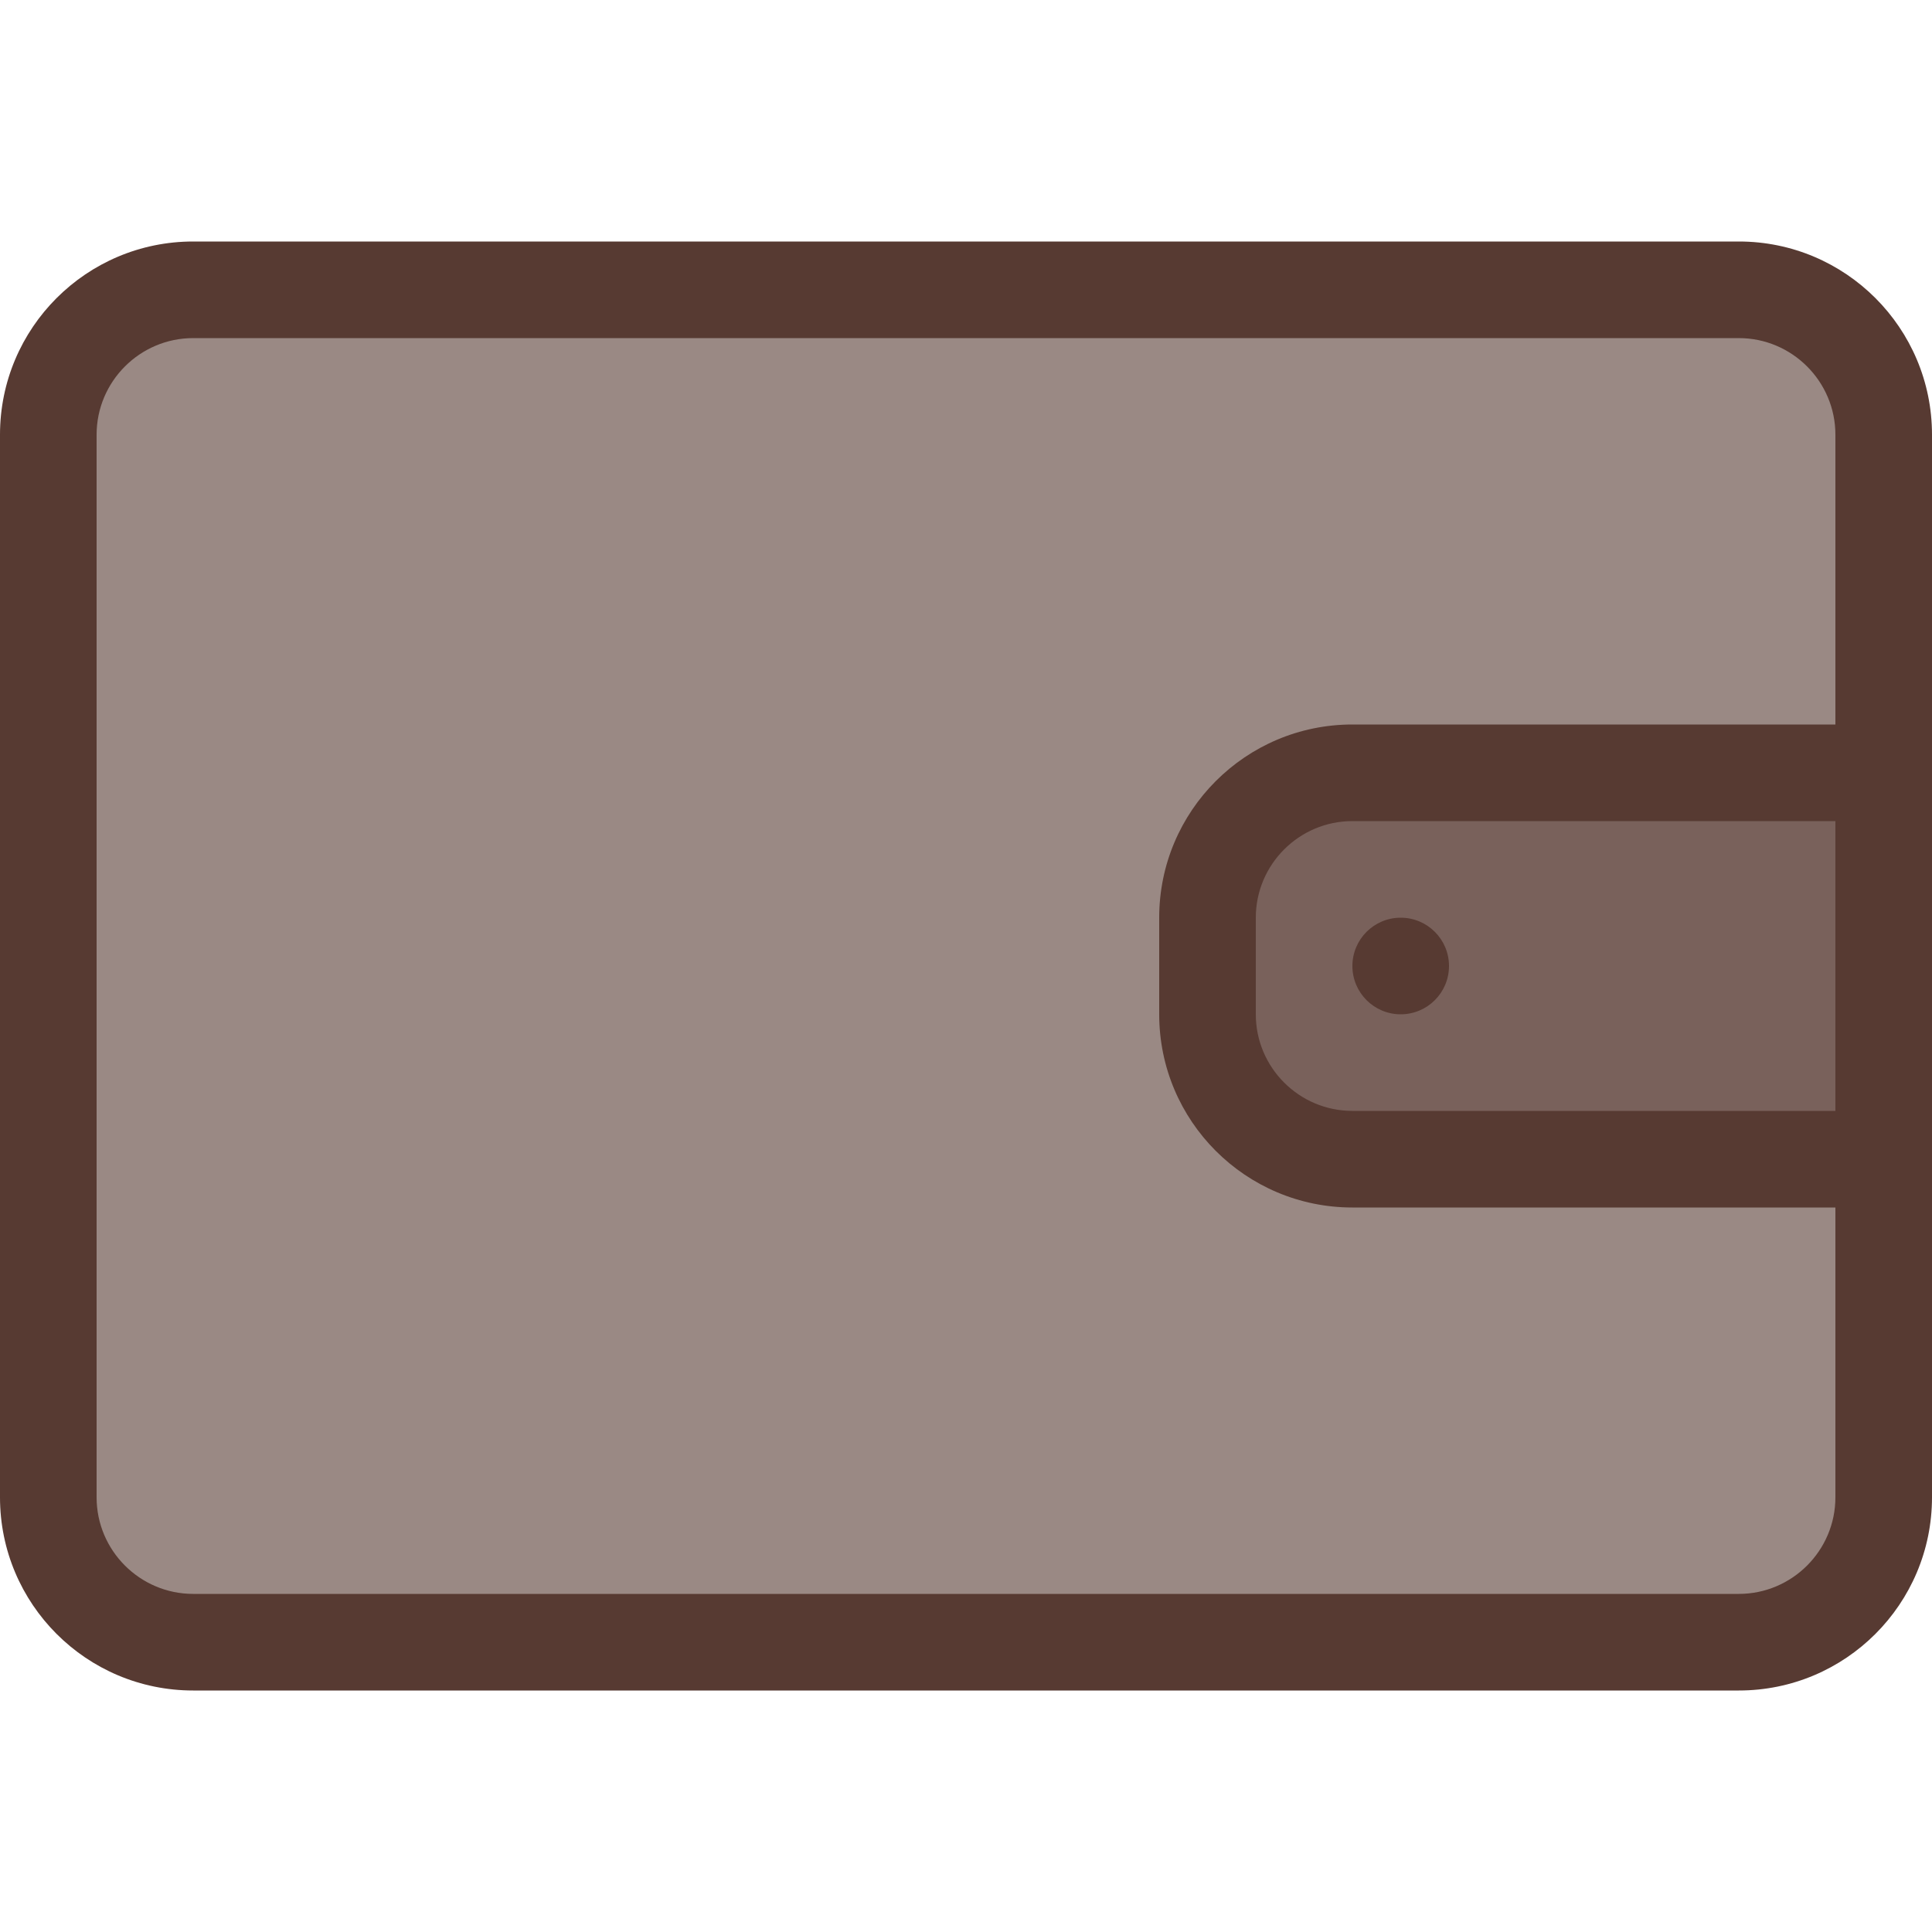
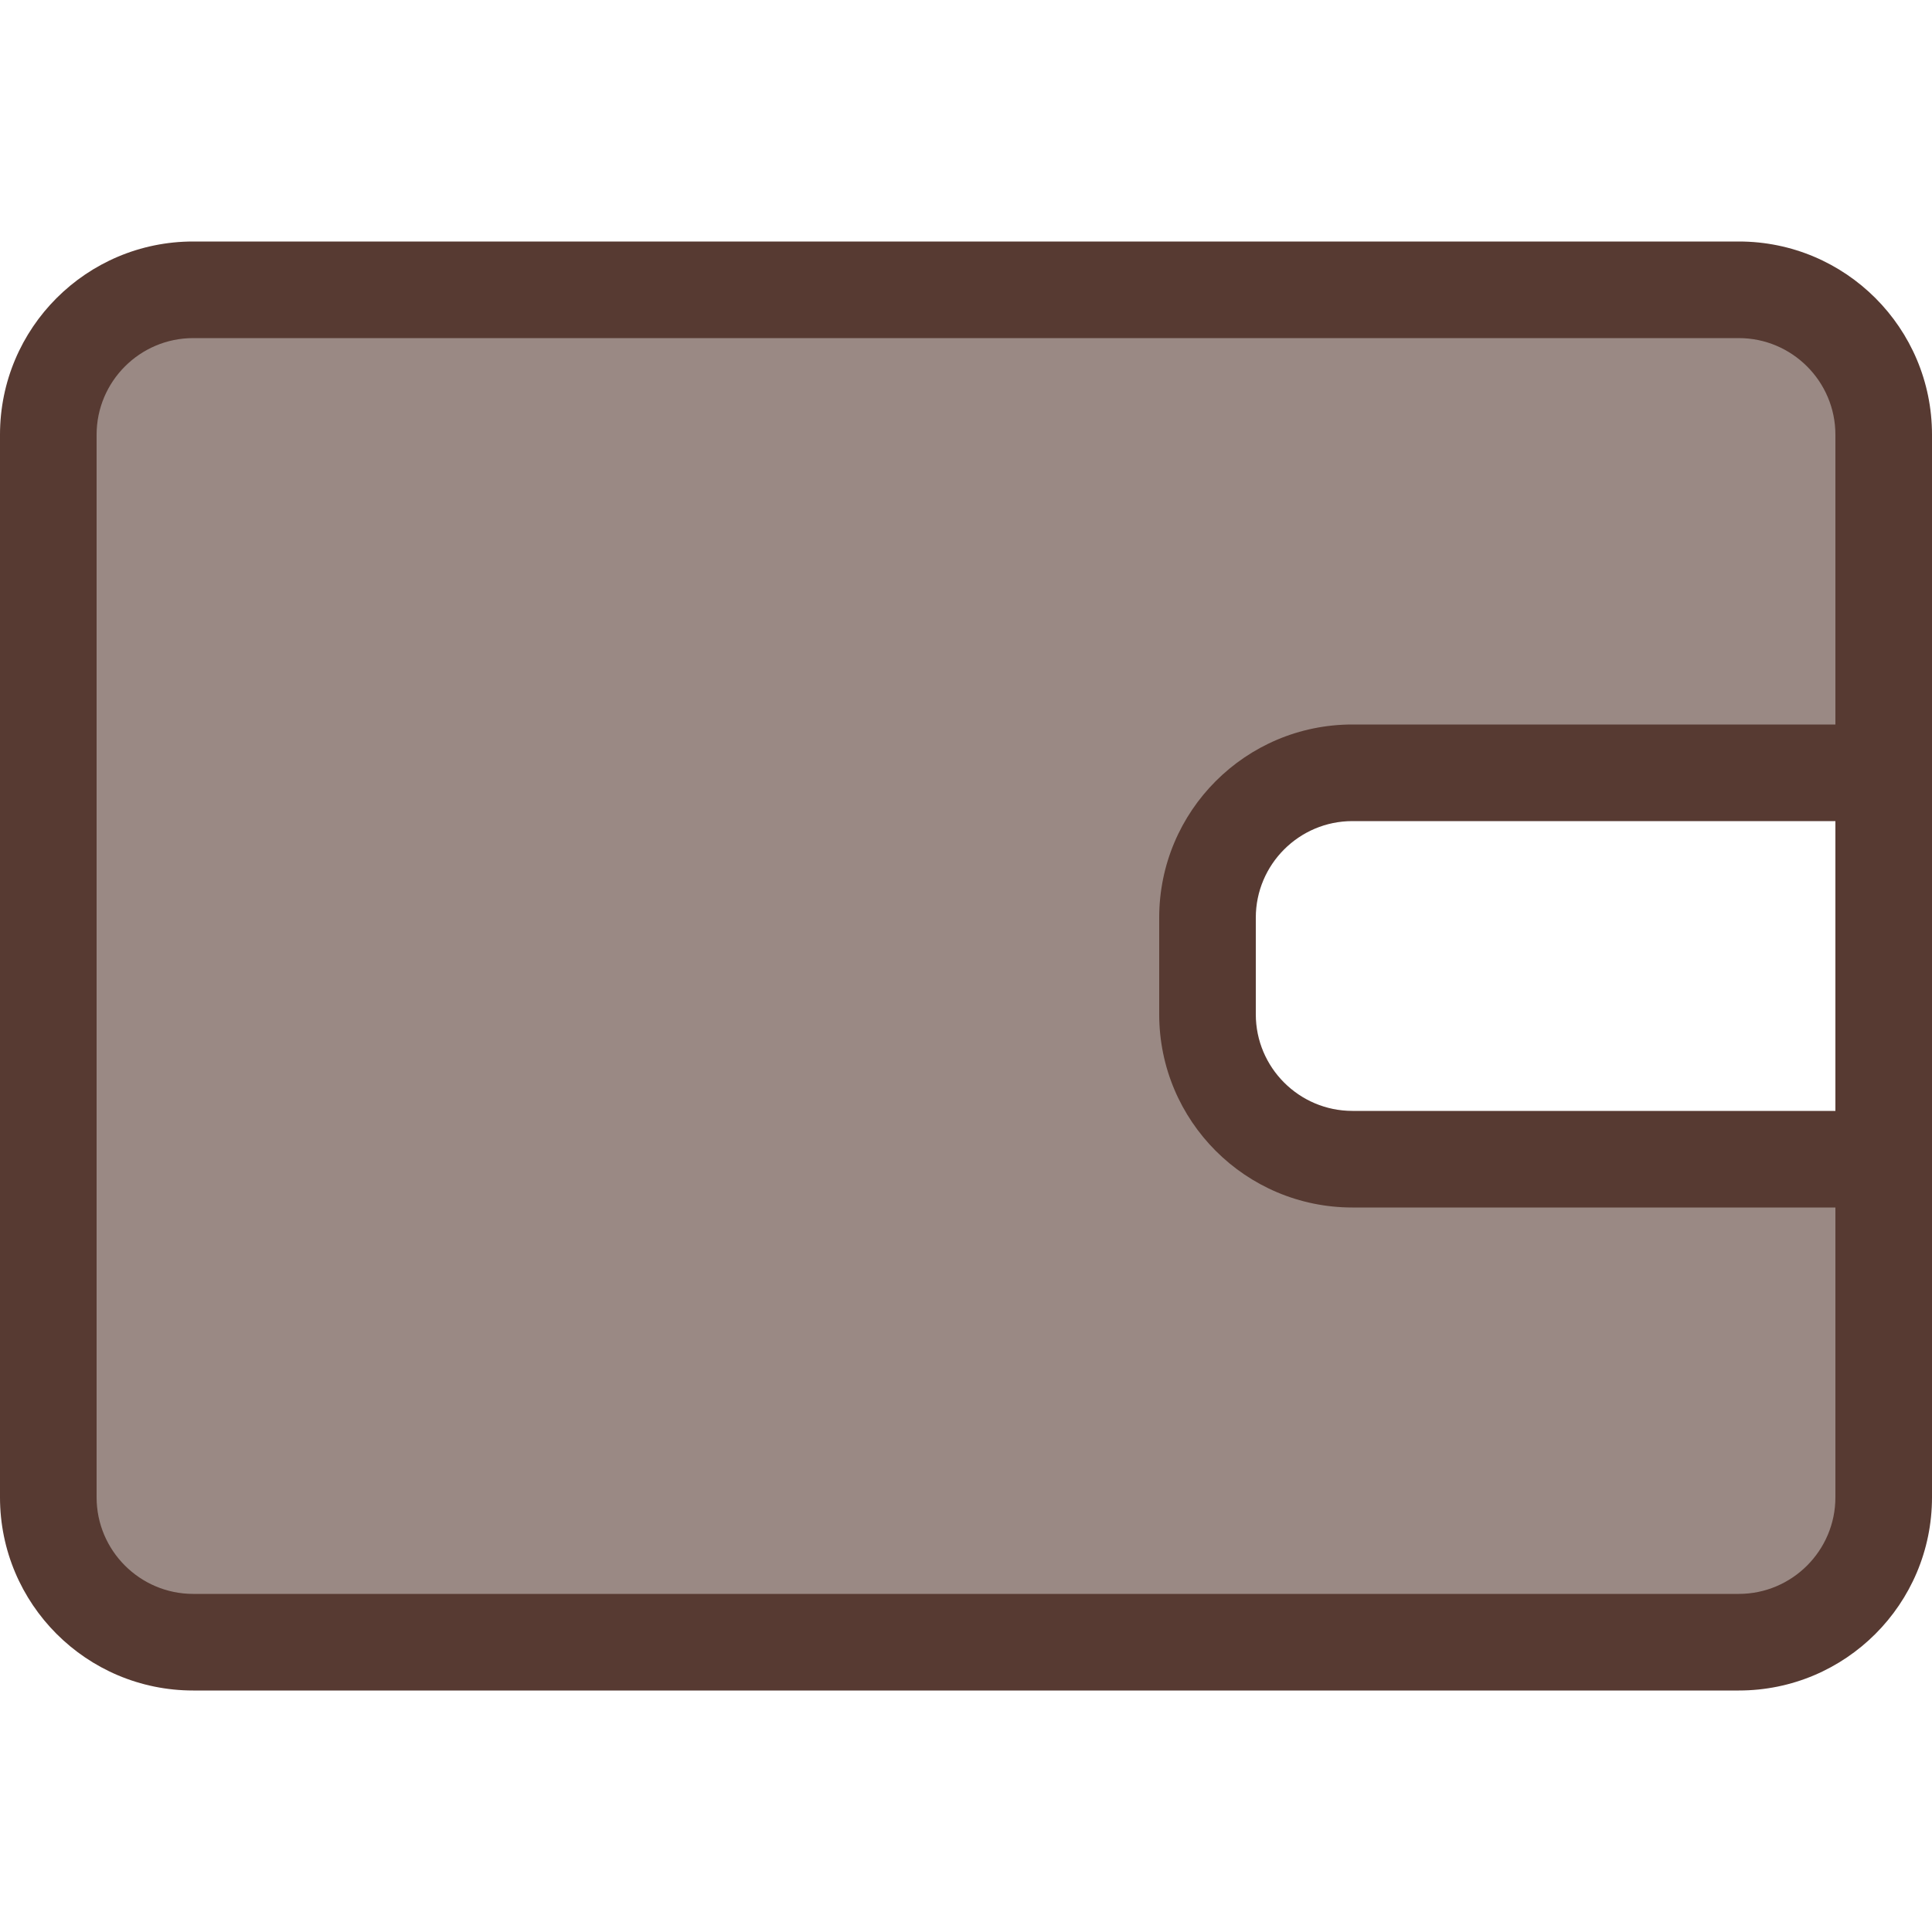
<svg xmlns="http://www.w3.org/2000/svg" height="800px" width="800px" version="1.1" id="Layer_1" viewBox="0 0 512 512" xml:space="preserve">
-   <path style="fill:#79615B;" d="M358.4,307.2c-21.171,0-38.4-17.229-38.4-38.4v-25.6c0-21.171,17.229-38.4,38.4-38.4h140.8v102.4  H358.4z" />
-   <path style="fill:#9A8984;" d="M51.2,435.2c-21.171,0-38.4-17.229-38.4-38.4V115.2c0-21.171,17.229-38.4,38.4-38.4h409.6  c21.171,0,38.4,17.229,38.4,38.4v89.6H358.4c-21.171,0-38.4,17.229-38.4,38.4v25.6c0,21.171,17.229,38.4,38.4,38.4h140.8v89.6  c0,21.171-17.229,38.4-38.4,38.4H51.2z" />
+   <path style="fill:#9A8984;" d="M51.2,435.2c-21.171,0-38.4-17.229-38.4-38.4V115.2c0-21.171,17.229-38.4,38.4-38.4h409.6  c21.171,0,38.4,17.229,38.4,38.4v89.6H358.4c-21.171,0-38.4,17.229-38.4,38.4v25.6c0,21.171,17.229,38.4,38.4,38.4h140.8v89.6  c0,21.171-17.229,38.4-38.4,38.4z" />
  <g>
    <path style="fill:#573A32;" d="M460.8,64H51.2C22.921,64,0,86.921,0,115.2v281.6C0,425.079,22.921,448,51.2,448h409.6   c28.279,0,51.2-22.921,51.2-51.2V115.2C512,86.921,489.079,64,460.8,64z M486.4,294.4h-128c-14.114,0-25.6-11.486-25.6-25.6v-25.6   c0-14.114,11.486-25.6,25.6-25.6h128V294.4z M486.4,192h-128c-28.279,0-51.2,22.921-51.2,51.2v25.6c0,28.279,22.921,51.2,51.2,51.2   h128v76.8c0,14.114-11.486,25.6-25.6,25.6H51.2c-14.114,0-25.6-11.486-25.6-25.6V115.2c0-14.114,11.486-25.6,25.6-25.6h409.6   c14.114,0,25.6,11.486,25.6,25.6V192z" />
-     <circle style="fill:#573A32;" cx="371.2" cy="256" r="12.8" />
  </g>
</svg>